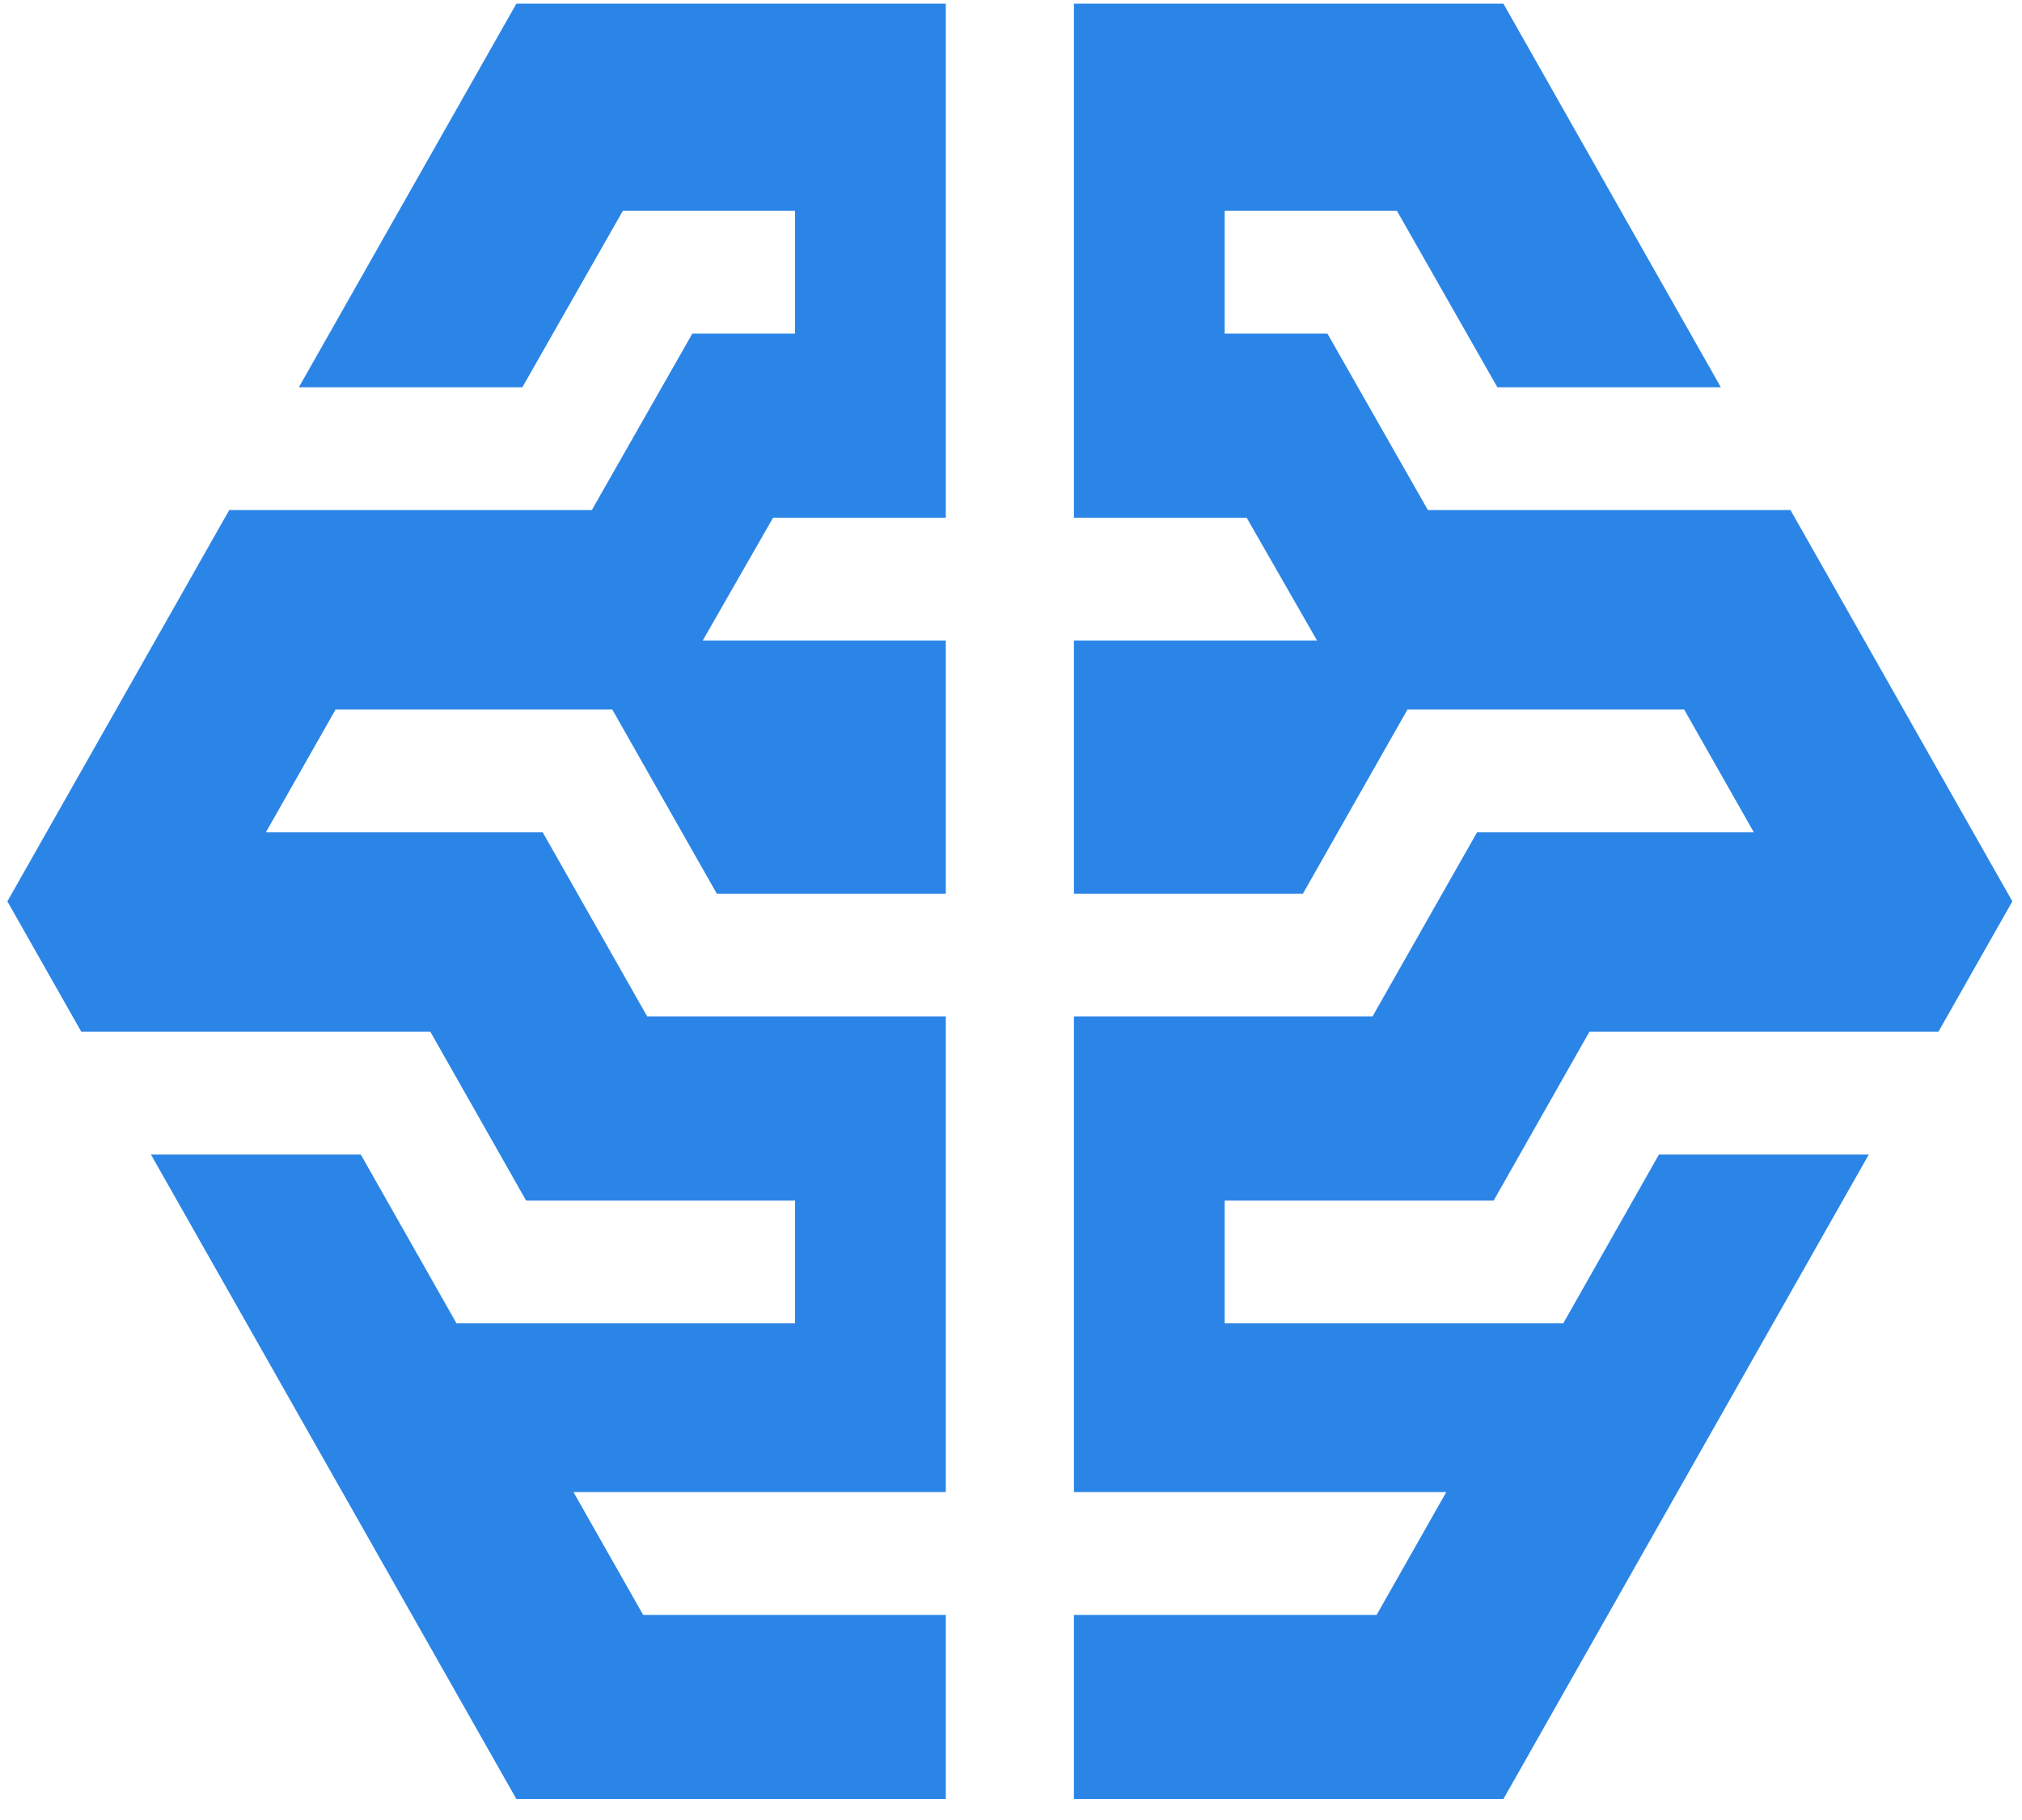
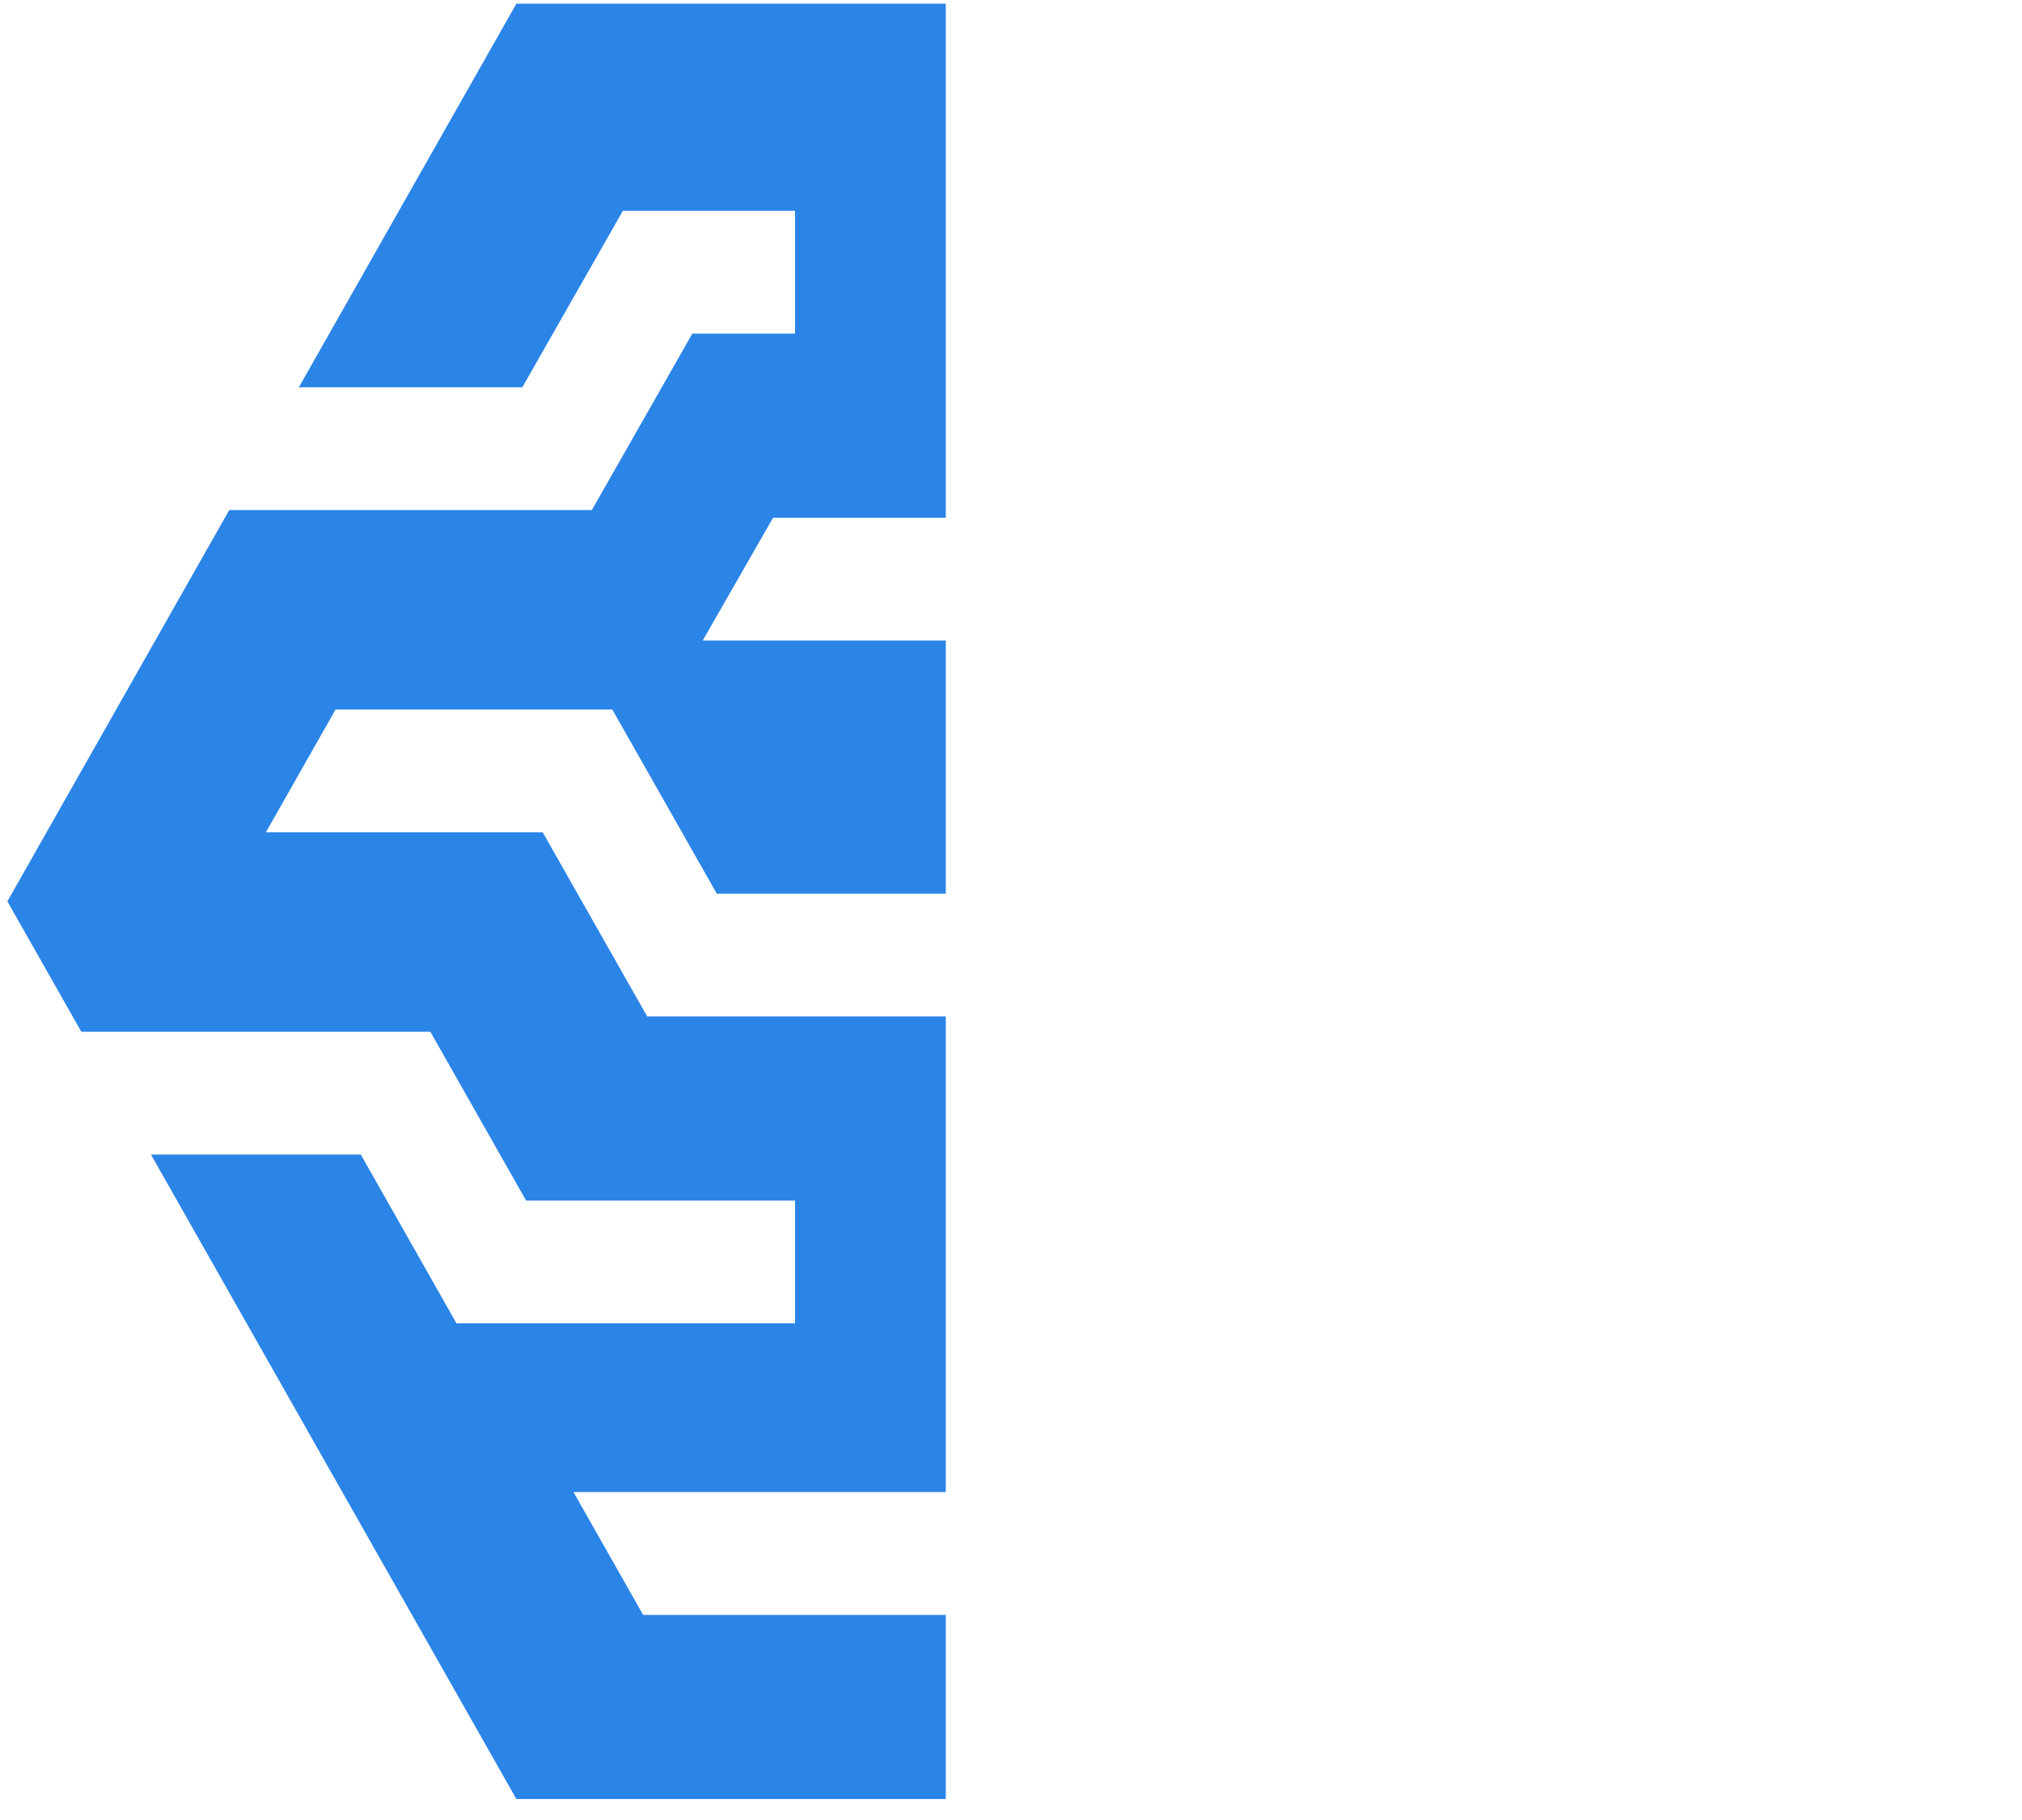
<svg xmlns="http://www.w3.org/2000/svg" width="40px" height="36px" viewBox="0 0 40 36" version="1.1">
  <title>Machine-Learning</title>
  <desc>Created with Sketch.</desc>
  <defs />
  <g id="Page-1" stroke="none" stroke-width="1" fill="none" fill-rule="evenodd">
    <g id="Pricing_list" transform="translate(-721, -1122)" fill="#2B85E7">
      <g id="Machine-Learning" transform="translate(721, 1122)">
        <g transform="translate(-0, 0)" id="Shape">
-           <polygon points="29.548 23.748 31.442 20.409 38.346 20.409 39.809 17.829 35.42 10.089 28.247 10.089 26.26 6.599 24.227 6.599 24.227 4.171 27.635 4.171 29.622 7.661 34.043 7.661 29.741 0.073 21.245 0.073 21.245 10.241 24.662 10.241 26.054 12.669 21.245 12.669 21.245 17.677 25.775 17.677 27.843 14.035 33.317 14.035 34.695 16.463 29.22 16.463 27.152 20.105 21.245 20.105 21.245 29.514 28.611 29.514 27.233 31.943 21.245 31.943 21.245 35.585 29.741 35.585 36.969 22.837 32.818 22.837 30.925 26.176 24.227 26.176 24.227 23.748" />
          <polygon points="10.408 23.748 8.514 20.409 1.609 20.409 0.146 17.829 4.535 10.089 11.708 10.089 13.696 6.599 15.728 6.599 15.728 4.171 12.321 4.171 10.333 7.661 5.912 7.661 10.215 0.073 18.71 0.073 18.71 10.241 15.293 10.241 13.902 12.669 18.71 12.669 18.71 17.677 14.18 17.677 12.113 14.035 6.638 14.035 5.26 16.463 10.736 16.463 12.803 20.105 18.71 20.105 18.71 29.514 11.345 29.514 12.723 31.943 18.71 31.943 18.71 35.585 10.215 35.585 2.986 22.837 7.137 22.837 9.031 26.176 15.728 26.176 15.728 23.748" />
        </g>
      </g>
    </g>
  </g>
</svg>